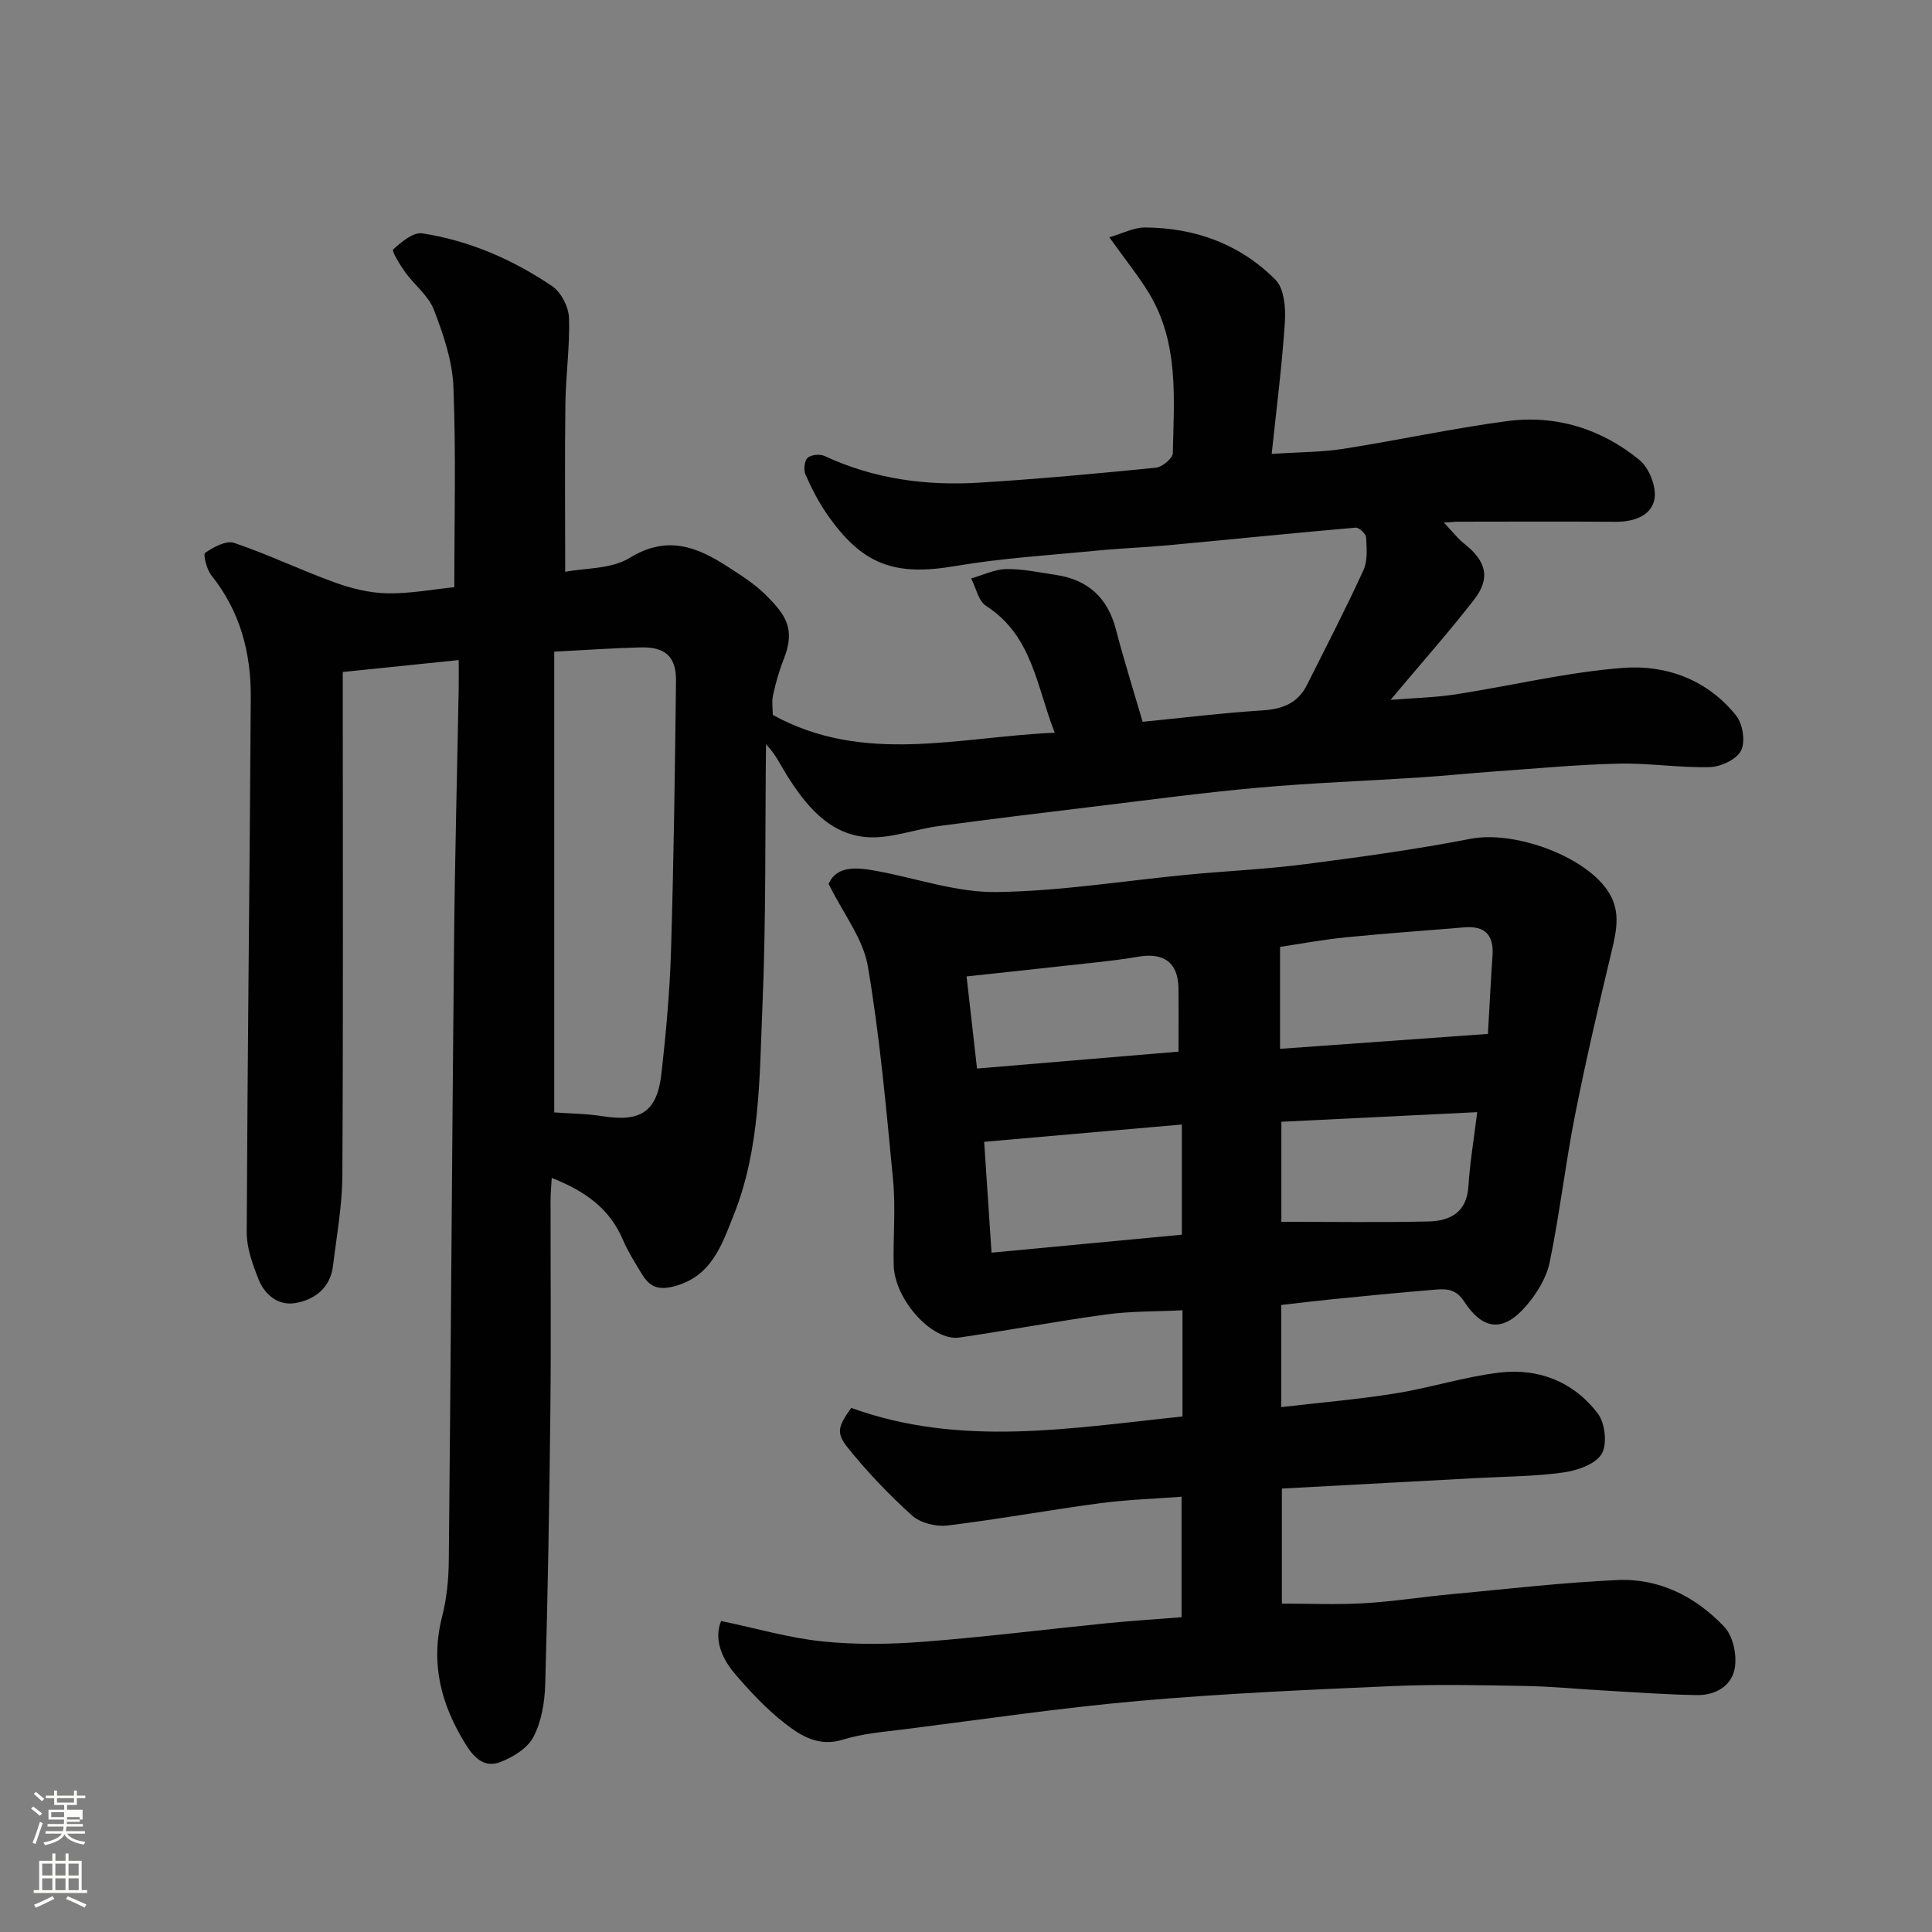
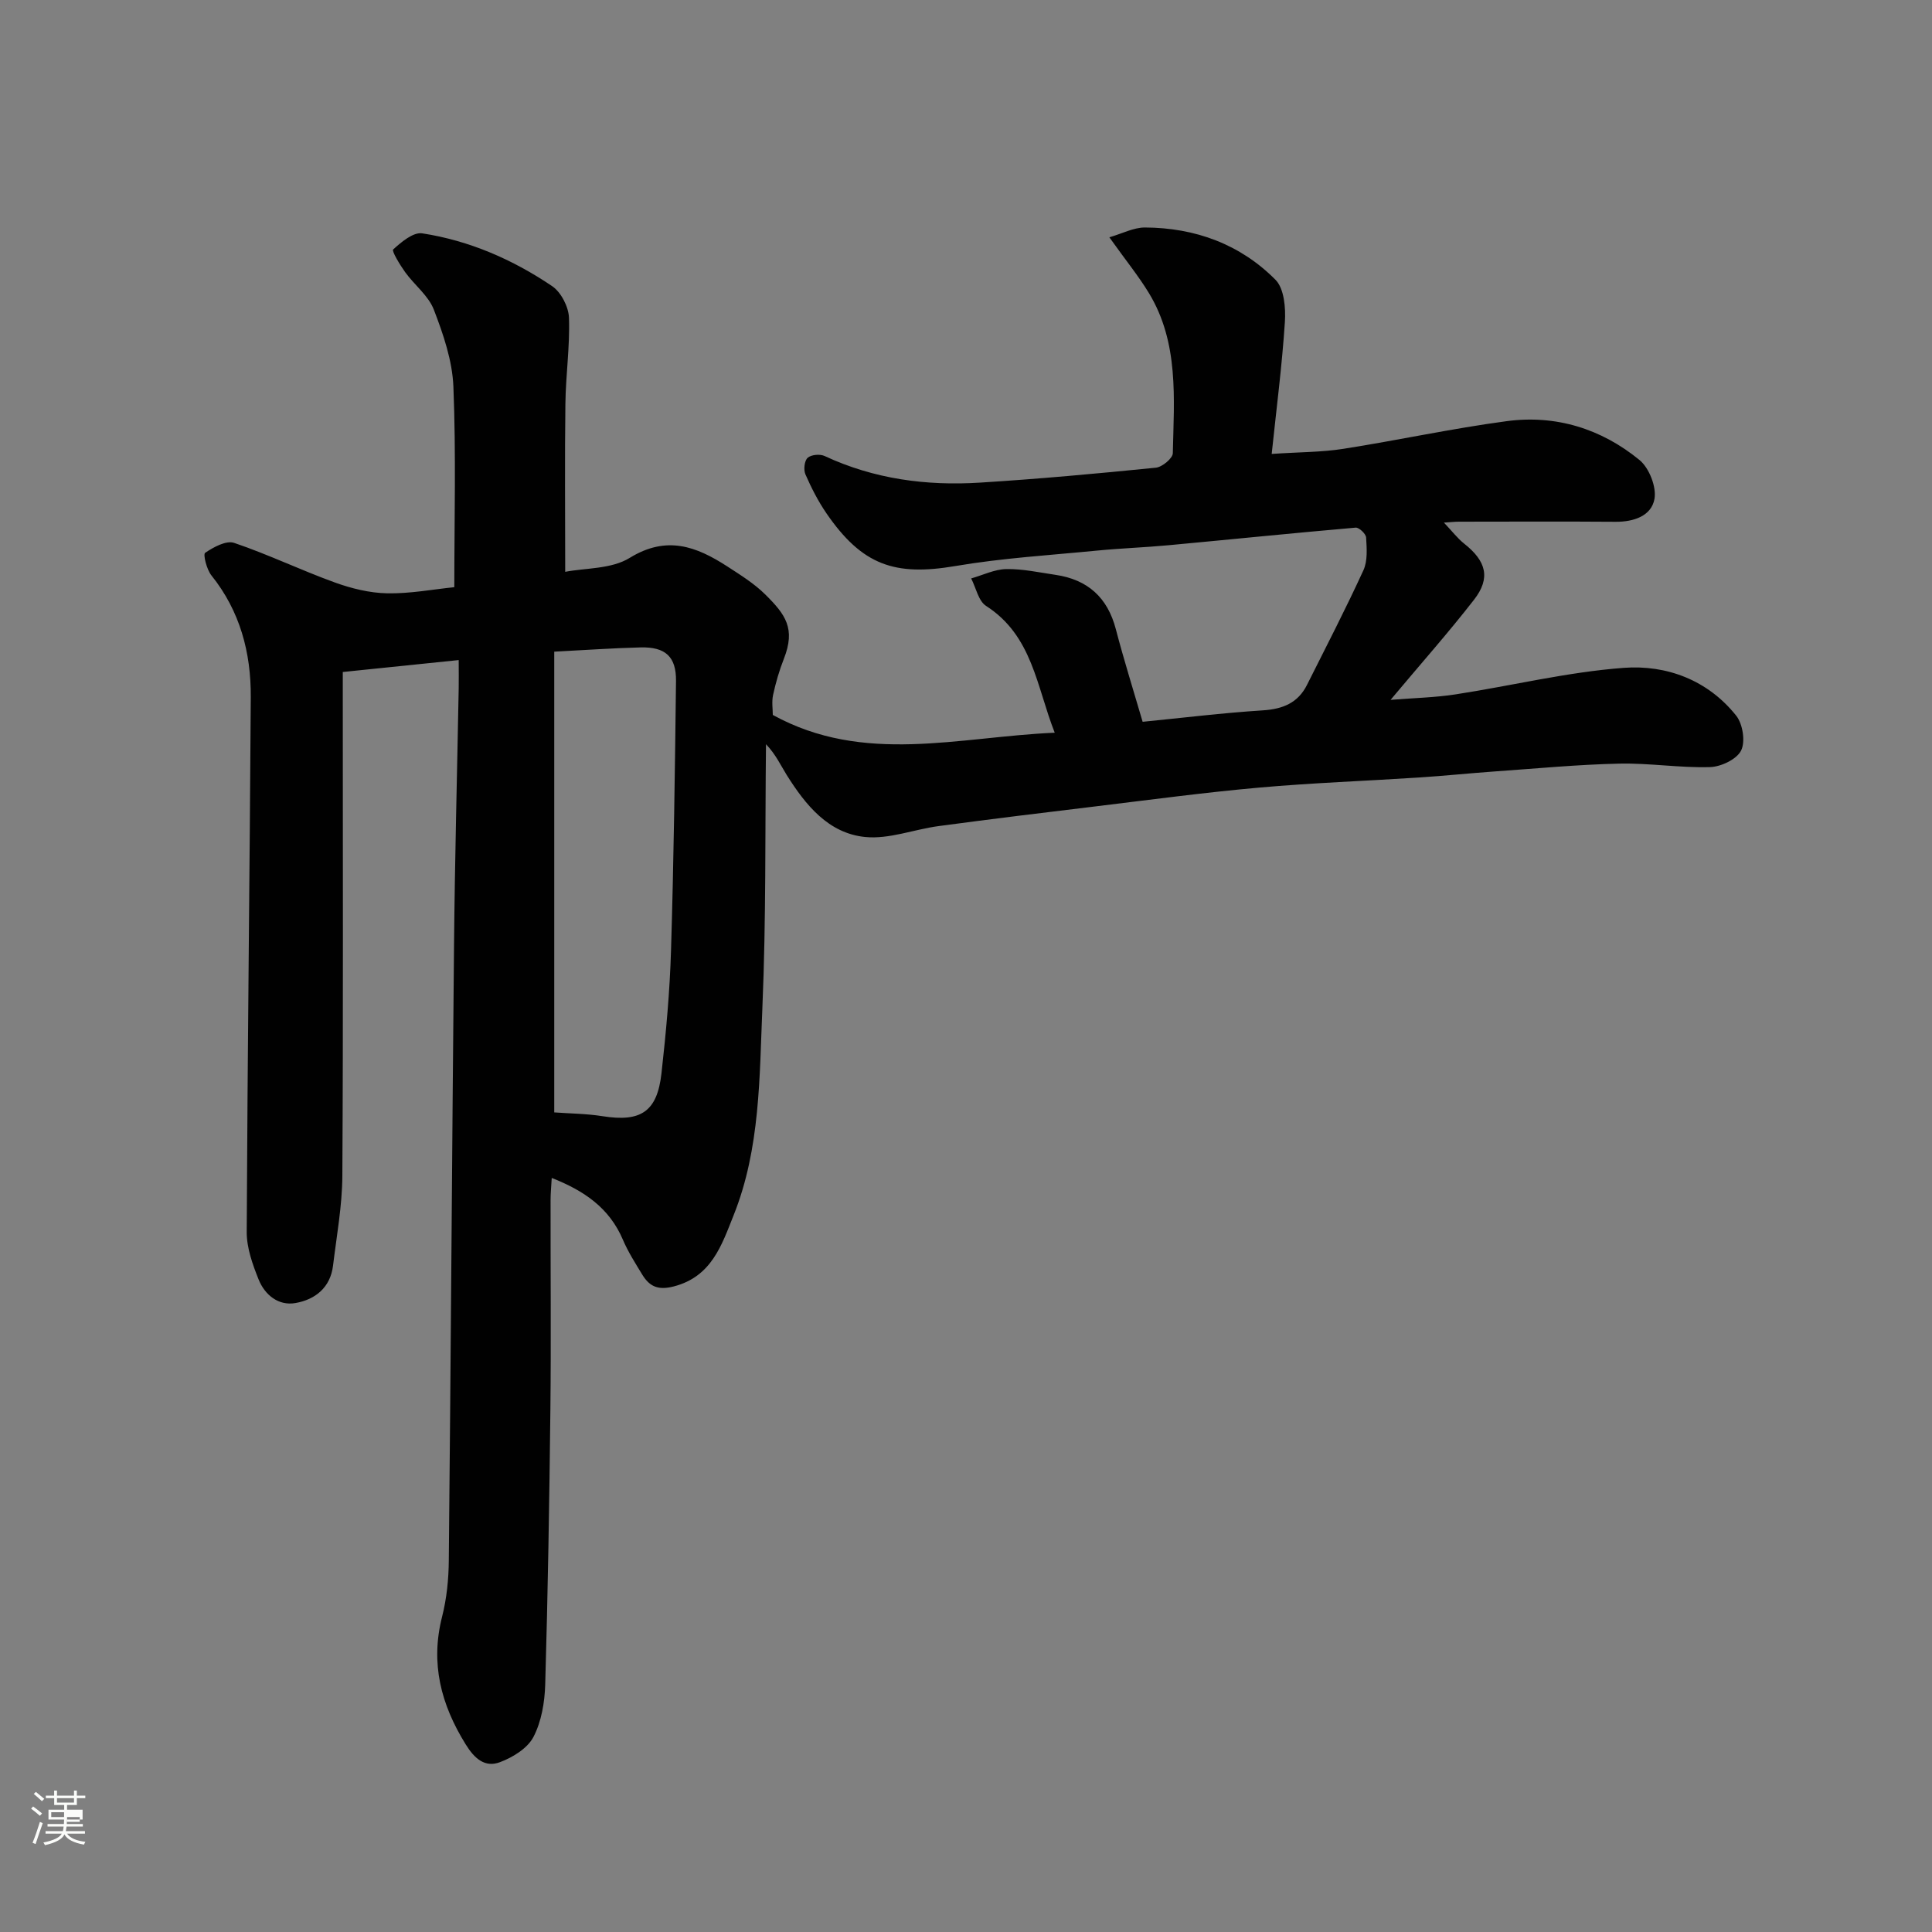
<svg xmlns="http://www.w3.org/2000/svg" enable-background="new 0 0 400 400" viewBox="0 0 400 400">
  <rect x="0" y="0" width="400" height="400" fill="#808080" stroke="none" />
  <path d="m6.44 374.46.42-.45c.65.47 1.27.95 1.85 1.44l-.45.49c-.65-.56-1.25-1.06-1.82-1.48m.93 7.33-.63-.26c.55-1.36 1.05-2.8 1.52-4.33.19.1.38.19.59.27-.46 1.29-.95 2.73-1.48 4.32m-.38-10.38.44-.42c.43.34 1.01.82 1.74 1.44l-.49.49c-.53-.51-1.09-1.01-1.69-1.51m2.5.35h1.72v-1.04h.59v1.04h3.52v-1.04h.59v1.04h1.75v.53h-1.75v1.42h-2.03v.97h3.22v2.03h-3.24c0 .35-.01.66-.03.93h3.32v.53h-3.37c-.03.27-.08.58-.15.94h3.96v.53h-3.71c.67.92 1.93 1.48 3.79 1.68-.13.24-.23.44-.29.59-2.13-.38-3.48-1.08-4.04-2.12-.43.97-1.77 1.72-4.03 2.23-.09-.19-.2-.37-.33-.55 2.1-.42 3.37-1.03 3.81-1.83h-3.36v-.53h3.58c.08-.29.13-.61.16-.94h-3.33v-.53h3.39c.02-.27.04-.58.04-.93h-3.23v-2.03h3.25v-.97h-2.07v-1.42h-1.73zm1.12 3.44v1h2.65c.01-.3.02-.44.01-.4v-.25-.35zm1.19-2h3.52v-.91h-3.52zm4.71 3h-2.63v.59c0 .15-.01.28-.01.4h2.64v-1.99z" fill="#fbfcfa" />
-   <path d="m13.56 383.74h.63v1.52h2.72v6.07h1.13v.6h-11.06v-.6h1.13v-6.07h2.73v-1.52h.63v1.52h2.1v-1.52zm-2.69 8.83.38.56c-1.24.63-2.53 1.25-3.85 1.85-.1-.21-.21-.42-.34-.63 1.36-.55 2.63-1.15 3.81-1.78m-2.13-4.27h2.1v-2.45h-2.1zm0 3.04h2.1v-2.46h-2.1zm2.72-3.04h2.1v-2.45h-2.1zm0 3.04h2.1v-2.46h-2.1zm6.07 3.6c-1.41-.71-2.7-1.3-3.86-1.78l.35-.56c1.45.62 2.75 1.19 3.88 1.72zm-1.25-9.09h-2.1v2.45h2.1zm-2.09 5.49h2.1v-2.46h-2.1z" fill="#fbfcfa" />
  <g fill="#010101">
    <path d="m229.68 49.13c2.67-.77 5.03-2.04 7.38-2.03 10.37.05 19.71 3.45 27.02 10.83 1.8 1.82 2.13 5.82 1.94 8.74-.58 8.96-1.74 17.87-2.73 27.31 5.78-.39 10.38-.35 14.87-1.06 11.28-1.77 22.46-4.21 33.76-5.72 10.18-1.37 19.61 1.56 27.52 8.04 2 1.64 3.55 5.58 3.1 8.06-.63 3.51-4.28 4.76-8.04 4.73-10.83-.08-21.66-.03-32.5-.02-.76 0-1.53.09-3.05.19 1.72 1.81 2.8 3.25 4.16 4.33 4.62 3.64 5.56 7.15 2.07 11.64-5.33 6.86-11.11 13.36-17.28 20.73 5-.4 9.29-.49 13.48-1.14 11.61-1.79 23.13-4.62 34.8-5.49 8.87-.66 17.41 2.53 23.28 9.9 1.37 1.72 1.94 5.4 1.01 7.23-.92 1.82-4.17 3.36-6.45 3.42-6.25.18-12.53-.86-18.79-.72-8.56.19-17.11 1.01-25.65 1.61-5.25.37-10.5.92-15.75 1.26-11.03.72-22.09 1.11-33.1 2.09-11.26 1-22.48 2.51-33.71 3.87-10.9 1.31-21.79 2.64-32.67 4.1-5.11.68-10.28 2.76-15.23 2.26-7.62-.76-12.34-6.63-16.23-12.82-1.27-2.03-2.25-4.24-4.3-6.39-.2 18.13.03 36.27-.74 54.37-.62 14.52-.42 29.31-5.96 43.15-2.45 6.12-4.53 12.71-12.39 14.74-3.24.84-5.01.03-6.52-2.43-1.44-2.37-2.95-4.73-4.03-7.27-2.78-6.51-7.95-10.1-14.72-12.76-.1 1.78-.24 3.19-.24 4.6-.02 14.5.12 29-.04 43.5-.21 18.94-.52 37.87-1.07 56.8-.11 3.68-.78 7.67-2.45 10.86-1.23 2.34-4.27 4.21-6.92 5.2-3.09 1.16-5.24-.69-7.09-3.68-5.13-8.27-7.35-16.78-4.89-26.44.96-3.78 1.36-7.79 1.39-11.7.42-42.43.67-84.86 1.08-127.3.17-17.77.64-35.53.97-53.3.03-1.63 0-3.26 0-5.76-8.11.84-15.73 1.62-24 2.47v5.36c0 33 .1 66-.09 98.99-.04 6.19-1.18 12.38-1.93 18.56-.55 4.55-3.71 7.03-7.77 7.74-3.52.62-6.34-1.67-7.63-4.86-1.25-3.12-2.48-6.54-2.47-9.83.16-36.93.62-73.87.84-110.8.05-9.18-2.22-17.77-8.15-25.16-.98-1.22-1.76-4.36-1.3-4.67 1.73-1.18 4.36-2.62 6.01-2.06 7.06 2.39 13.81 5.65 20.83 8.19 3.45 1.25 7.22 2.18 10.86 2.25 4.72.09 9.46-.82 13.89-1.27 0-13.81.37-27.69-.19-41.54-.22-5.37-2.09-10.83-4.05-15.92-1.12-2.91-4.02-5.1-5.93-7.75-1.08-1.5-2.83-4.4-2.49-4.71 1.69-1.54 4.15-3.62 6.01-3.34 9.76 1.5 18.75 5.42 26.9 10.93 1.85 1.25 3.41 4.28 3.49 6.55.21 5.92-.67 11.86-.74 17.8-.15 11.24-.04 22.49-.04 34.8 4.15-.81 9.56-.54 13.36-2.89 7.65-4.71 13.81-2.36 20.18 1.76 2.74 1.78 5.58 3.54 7.88 5.82 4.19 4.15 6.32 7.05 3.85 13.32-.95 2.41-1.68 4.94-2.23 7.47-.31 1.42-.06 2.96-.06 4.15 18.88 10.38 38.44 4.54 58.37 3.68-3.77-9.55-4.6-20.08-14.21-26.25-1.59-1.02-2.09-3.75-3.09-5.69 2.42-.69 4.83-1.89 7.26-1.94 3.4-.06 6.83.7 10.23 1.2 6.62.98 10.74 4.66 12.46 11.24 1.68 6.42 3.68 12.77 5.55 19.18 8.3-.82 16.59-1.84 24.91-2.37 4.13-.27 7.26-1.54 9.13-5.29 3.95-7.88 8-15.7 11.67-23.71.9-1.96.69-4.53.56-6.79-.04-.75-1.47-2.1-2.16-2.04-12.91 1.12-25.8 2.44-38.7 3.64-4.92.46-9.87.63-14.8 1.11-9.8.96-19.68 1.55-29.37 3.2-12.57 2.14-19.32-.17-26.71-10.92-1.72-2.51-3.13-5.28-4.35-8.07-.41-.95-.21-2.8.46-3.41.72-.66 2.55-.83 3.51-.38 10.25 4.78 21.08 6.21 32.19 5.51 12.15-.76 24.28-1.87 36.4-3.09 1.31-.13 3.49-1.94 3.51-3 .24-11.32 1.3-22.86-4.96-33.17-2.11-3.47-4.71-6.67-8.18-11.53zm-114.93 85.79v95.39c3.19.24 6.65.25 10.03.79 7.88 1.25 11.28-.92 12.17-8.87.95-8.48 1.73-17.01 1.98-25.53.56-18.56.81-37.13 1.03-55.7.06-5.05-2.2-7.09-7.33-6.96-5.73.14-11.44.55-17.88.88z" />
-     <path d="m149.3 335.61c7.46 1.56 14.17 3.53 21.01 4.23 6.93.71 14.01.6 20.97.06 12.59-.97 25.13-2.55 37.7-3.81 5.08-.51 10.19-.83 15.65-1.26 0-8.05 0-16.12 0-24.95-5.67.43-11.37.61-17 1.36-10.52 1.4-20.97 3.33-31.5 4.6-2.37.29-5.6-.54-7.32-2.09-4.81-4.34-9.35-9.09-13.39-14.15-2.42-3.02-1.79-4.41.81-8.11 22.77 8.24 45.62 4.15 68.59 1.78 0-7.79 0-14.74 0-21.99-5.37.27-10.61.16-15.74.86-10.18 1.38-20.28 3.3-30.45 4.78-5.63.82-13.43-7.85-13.6-15-.14-5.83.43-11.71-.12-17.49-1.42-14.85-2.74-29.74-5.24-44.42-.97-5.65-5.03-10.78-8.12-17.01 1.74-3.92 5.97-3.43 10.32-2.61 8.15 1.54 16.32 4.41 24.45 4.3 13.25-.18 26.47-2.35 39.71-3.61 8.02-.76 16.1-1.12 24.09-2.15 11.5-1.48 23-3.06 34.37-5.27 8.72-1.69 23.01 3.25 28.17 10.47 2.93 4.1 2.12 8.2 1.06 12.62-2.72 11.37-5.39 22.77-7.65 34.24-1.99 10.08-3.15 20.32-5.23 30.38-.66 3.19-2.64 6.4-4.8 8.93-4.73 5.53-8.96 5.23-12.95-.9-1.91-2.94-4.29-2.52-6.8-2.32-6.87.56-13.73 1.25-20.59 1.93-3.41.34-6.81.76-10.43 1.17v21.15c8.1-.95 15.91-1.6 23.63-2.84 7.22-1.16 14.29-3.44 21.53-4.31 8.14-.98 15.43 1.93 20.41 8.52 1.5 1.99 1.96 6.4.74 8.36-1.32 2.13-5.06 3.4-7.92 3.8-5.86.82-11.85.83-17.78 1.15-13.36.73-26.72 1.44-40.48 2.18v23.82c5.59 0 11.27.25 16.92-.07 6.05-.35 12.07-1.31 18.11-1.87 11.46-1.07 22.9-2.41 34.39-2.94 8.73-.41 16.28 3.46 22.19 9.7 1.76 1.86 2.57 5.6 2.2 8.26-.54 3.91-3.96 5.92-7.88 5.86-6.44-.1-12.87-.59-19.3-.95-5.43-.3-10.86-.85-16.3-.94-9.16-.16-18.34-.37-27.49.03-17.48.76-34.97 1.53-52.39 3.06-16.31 1.44-32.53 3.85-48.78 5.9-4.21.53-8.53.86-12.54 2.12-4.99 1.56-8.69-.76-12.04-3.37-3.84-2.99-7.24-6.63-10.41-10.35-2.84-3.35-4.25-7.32-2.78-10.84zm115.72-118.46c14.67-1.05 28.8-2.07 43.04-3.09.35-6.03.59-11.13.95-16.22.3-4.27-1.58-6.2-5.85-5.84-8.19.69-16.39 1.25-24.57 2.07-4.75.48-9.46 1.36-13.57 1.97zm-59.73 42.2c13.33-1.26 26.32-2.49 39.4-3.72 0-7.57 0-14.95 0-22.81-13.69 1.2-27.03 2.36-40.93 3.58.5 7.46.97 14.65 1.53 22.95zm100.55-29.09c-13.64.67-27.18 1.33-40.55 1.99v20.71c10.35 0 20.41.16 30.45-.07 4.46-.1 7.94-1.85 8.28-7.27.32-5.04 1.17-10.02 1.82-15.36zm-61.84-12.53c0-4.53.04-8.82-.01-13.11-.07-5.36-3.04-7.46-8.37-6.54-5.15.89-10.38 1.33-15.58 1.92-6.64.75-13.28 1.44-19.92 2.16.74 6.49 1.41 12.46 2.16 19.07 13.8-1.17 27.37-2.3 41.72-3.5z" />
  </g>
</svg>